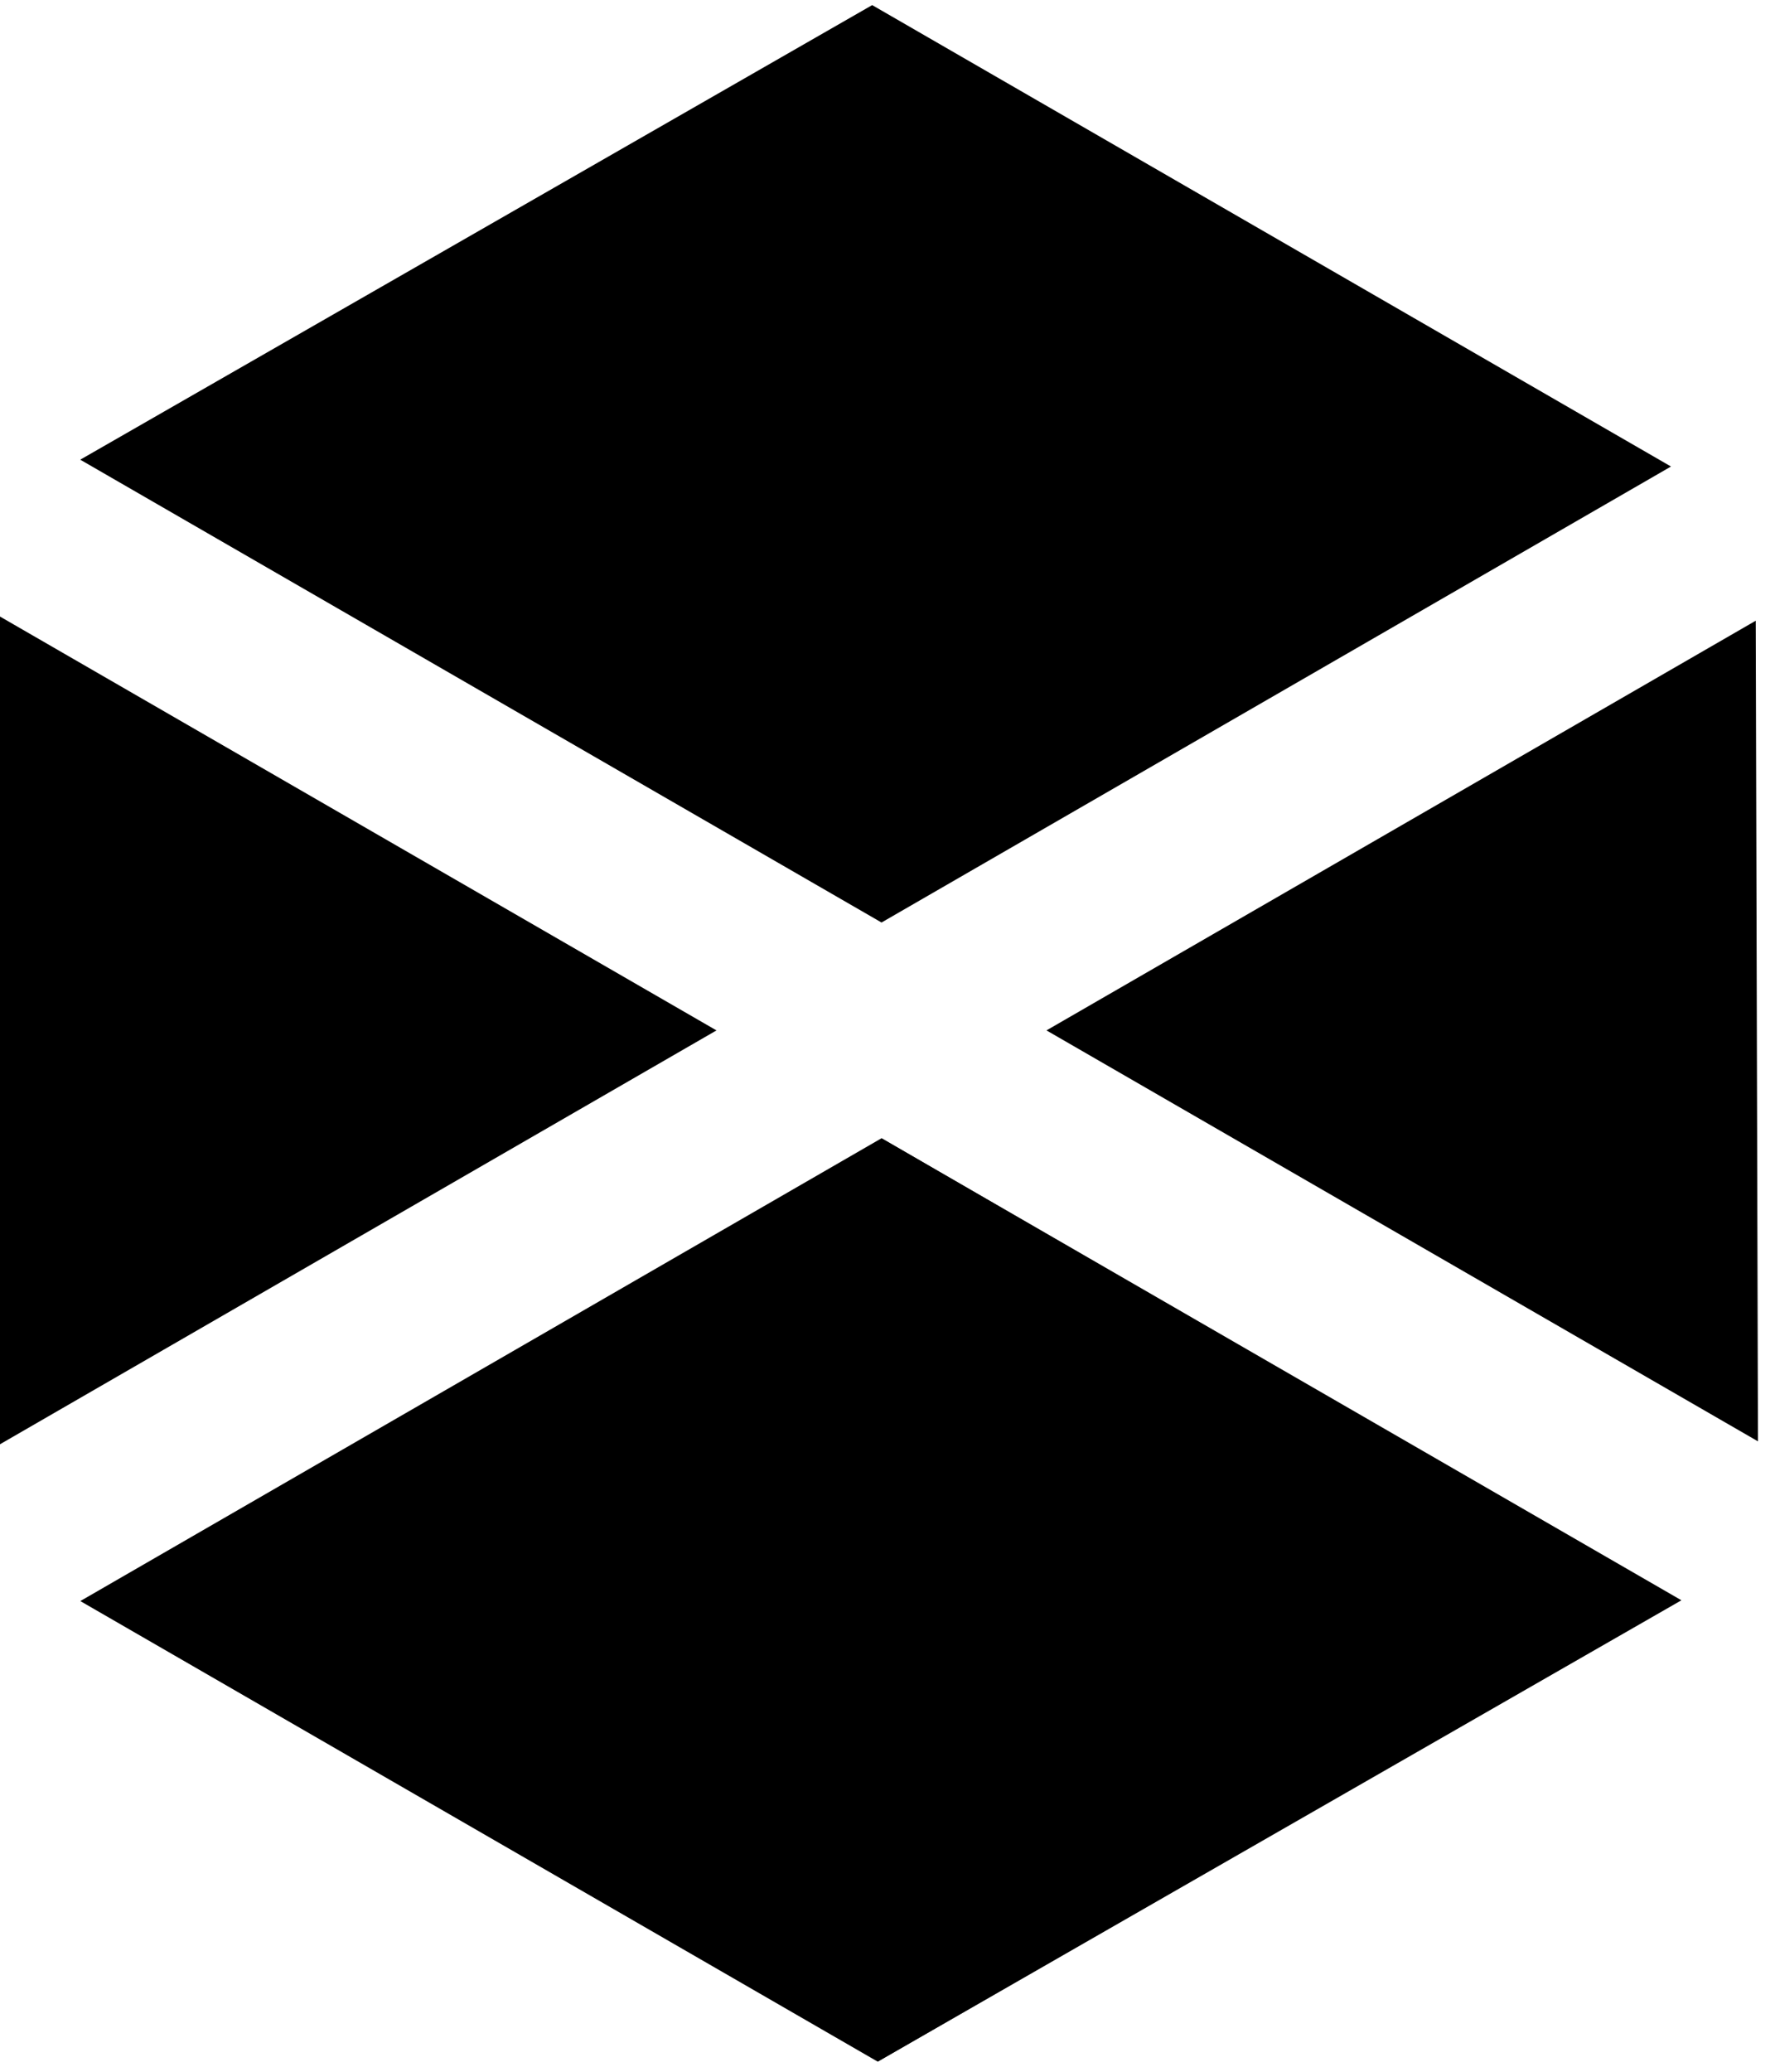
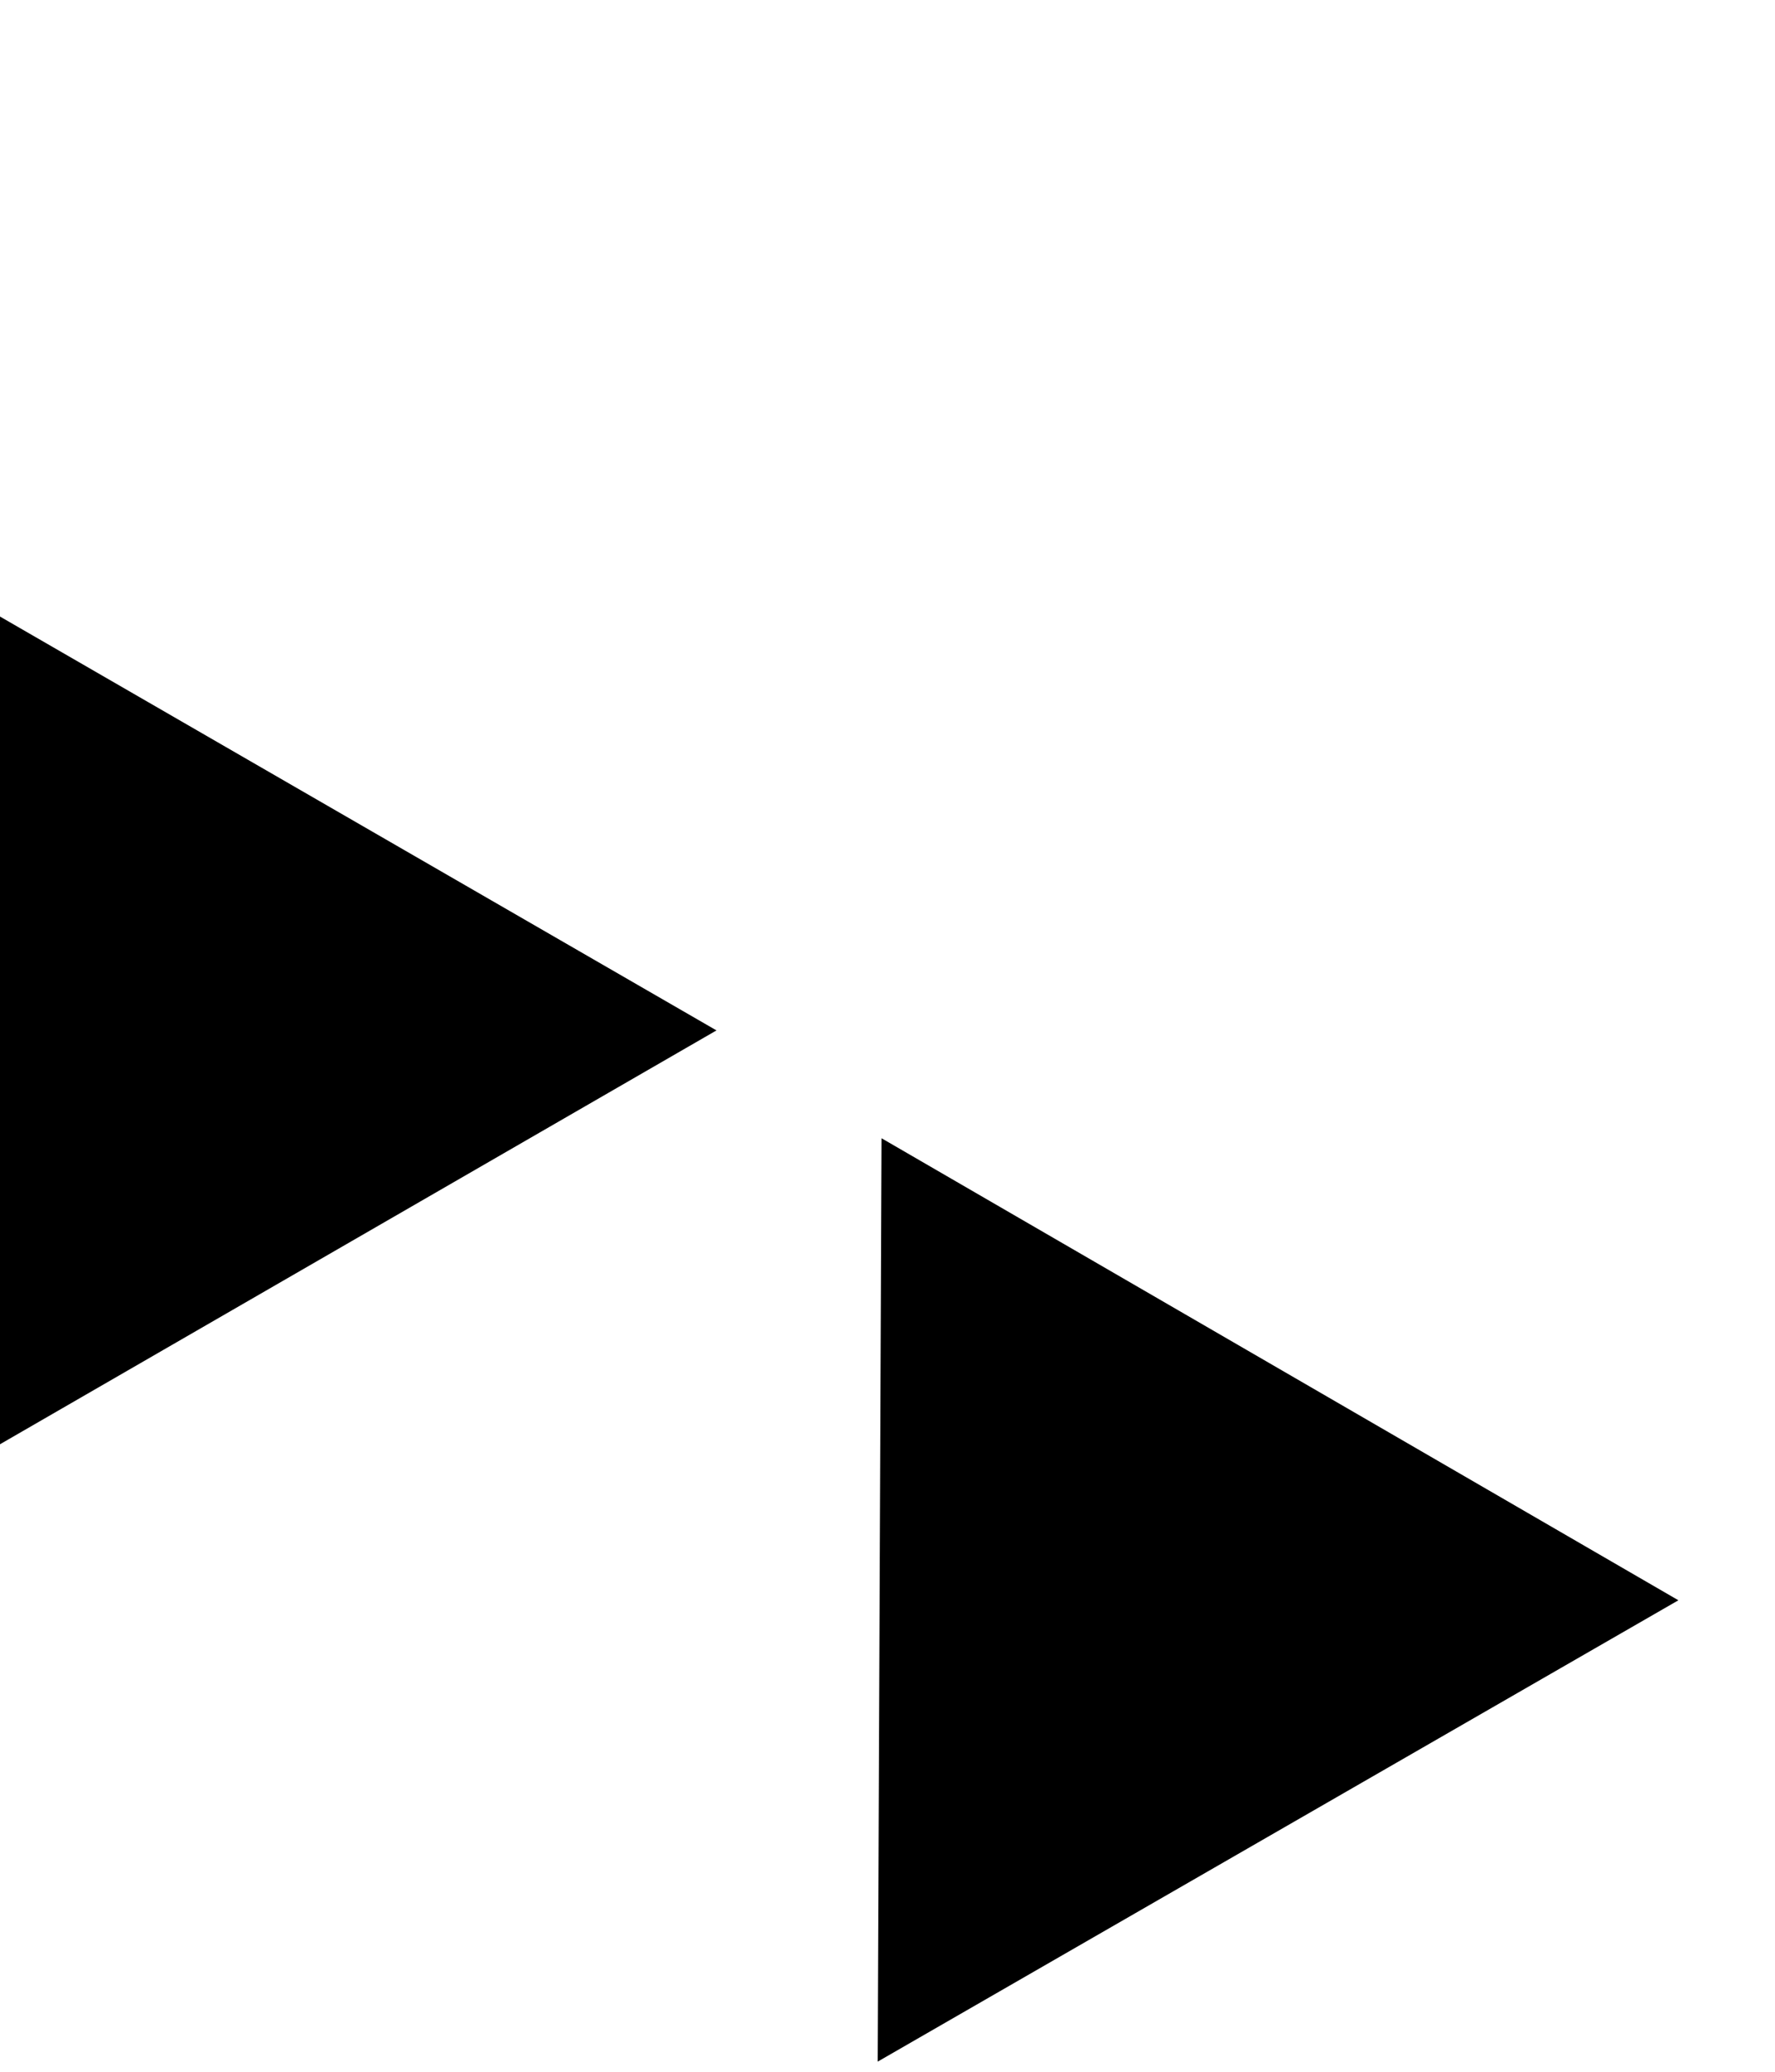
<svg xmlns="http://www.w3.org/2000/svg" width="100%" height="100%" viewBox="0 0 168 196" version="1.1" xml:space="preserve" style="fill-rule:evenodd;clip-rule:evenodd;stroke-linejoin:round;stroke-miterlimit:2;">
  <g transform="matrix(0.133,0,0,-0.133,-315.272,195.042)">
    <g>
      <g>
        <g>
          <g>
            <clipPath id="_clip1">
              <path d="M3621.5,441.22L3619.91,1024.95L3115.18,733.54L3621.5,441.22Z" />
            </clipPath>
            <g clip-path="url(#_clip1)">
-               <path d="M3621.5,441.22L3619.91,1024.95L3115.18,733.54L3621.5,441.22Z" style="fill-rule:nonzero;" />
-             </g>
+               </g>
          </g>
        </g>
      </g>
      <g>
        <g>
          <g>
            <clipPath id="_clip2">
              <path d="M2997.8,810.28L3559.61,1134.64L2991.14,1462.85L2427.57,1139.5L2997.8,810.28Z" />
            </clipPath>
            <g clip-path="url(#_clip2)">
-               <path d="M2997.8,810.28L3559.61,1134.64L2991.14,1462.85L2427.57,1139.5L2997.8,810.28" style="fill-rule:nonzero;" />
-             </g>
+               </g>
          </g>
        </g>
      </g>
      <path d="M2364.6,1031.3L2366.2,436.69L2880.34,733.53L2364.6,1031.3Z" style="fill-rule:nonzero;" />
-       <path d="M2997.8,656.82L2427.62,327.61L2995.06,0L3567.02,328.17L2997.8,656.81" style="fill-rule:nonzero;" />
      <g>
        <g>
          <g>
            <clipPath id="_clip3">
              <path d="M2997.8,656.82L2995.06,0L3564.87,328.17L2997.8,656.82Z" />
            </clipPath>
            <g clip-path="url(#_clip3)">
              <path d="M2997.8,656.82L2995.06,0L3564.87,328.17L2997.8,656.82Z" style="fill-rule:nonzero;" />
            </g>
          </g>
        </g>
      </g>
    </g>
  </g>
</svg>